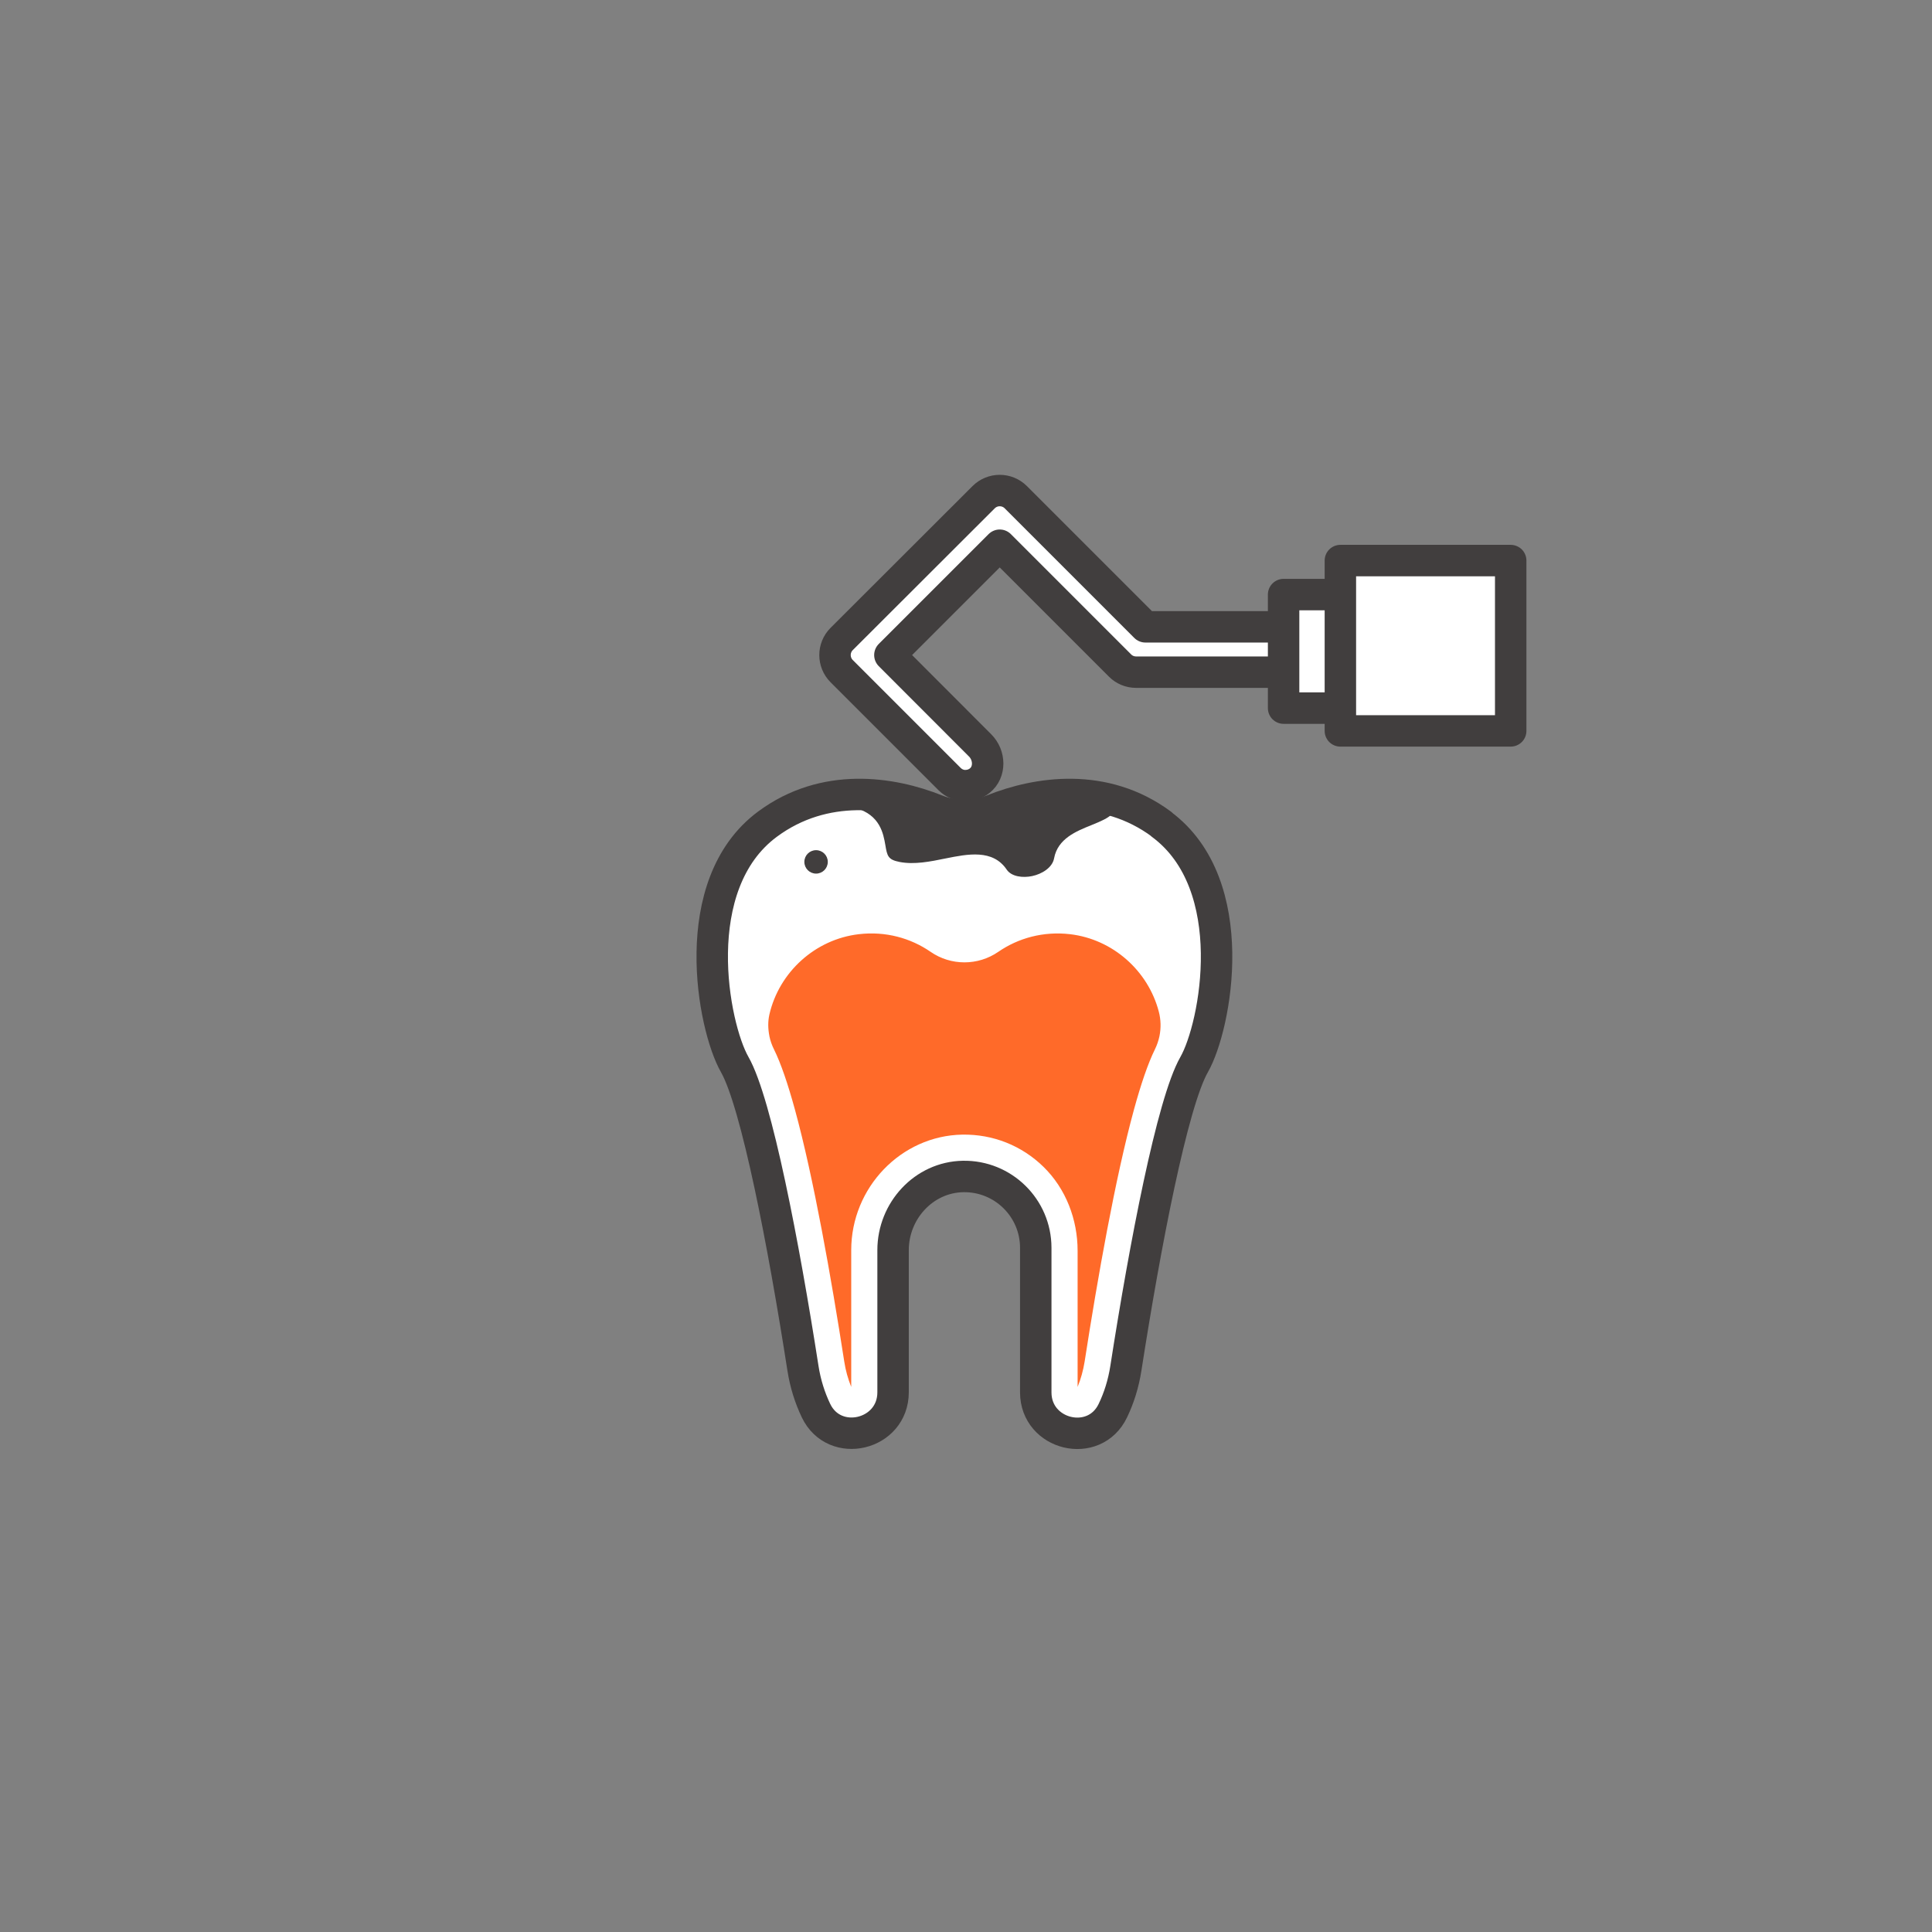
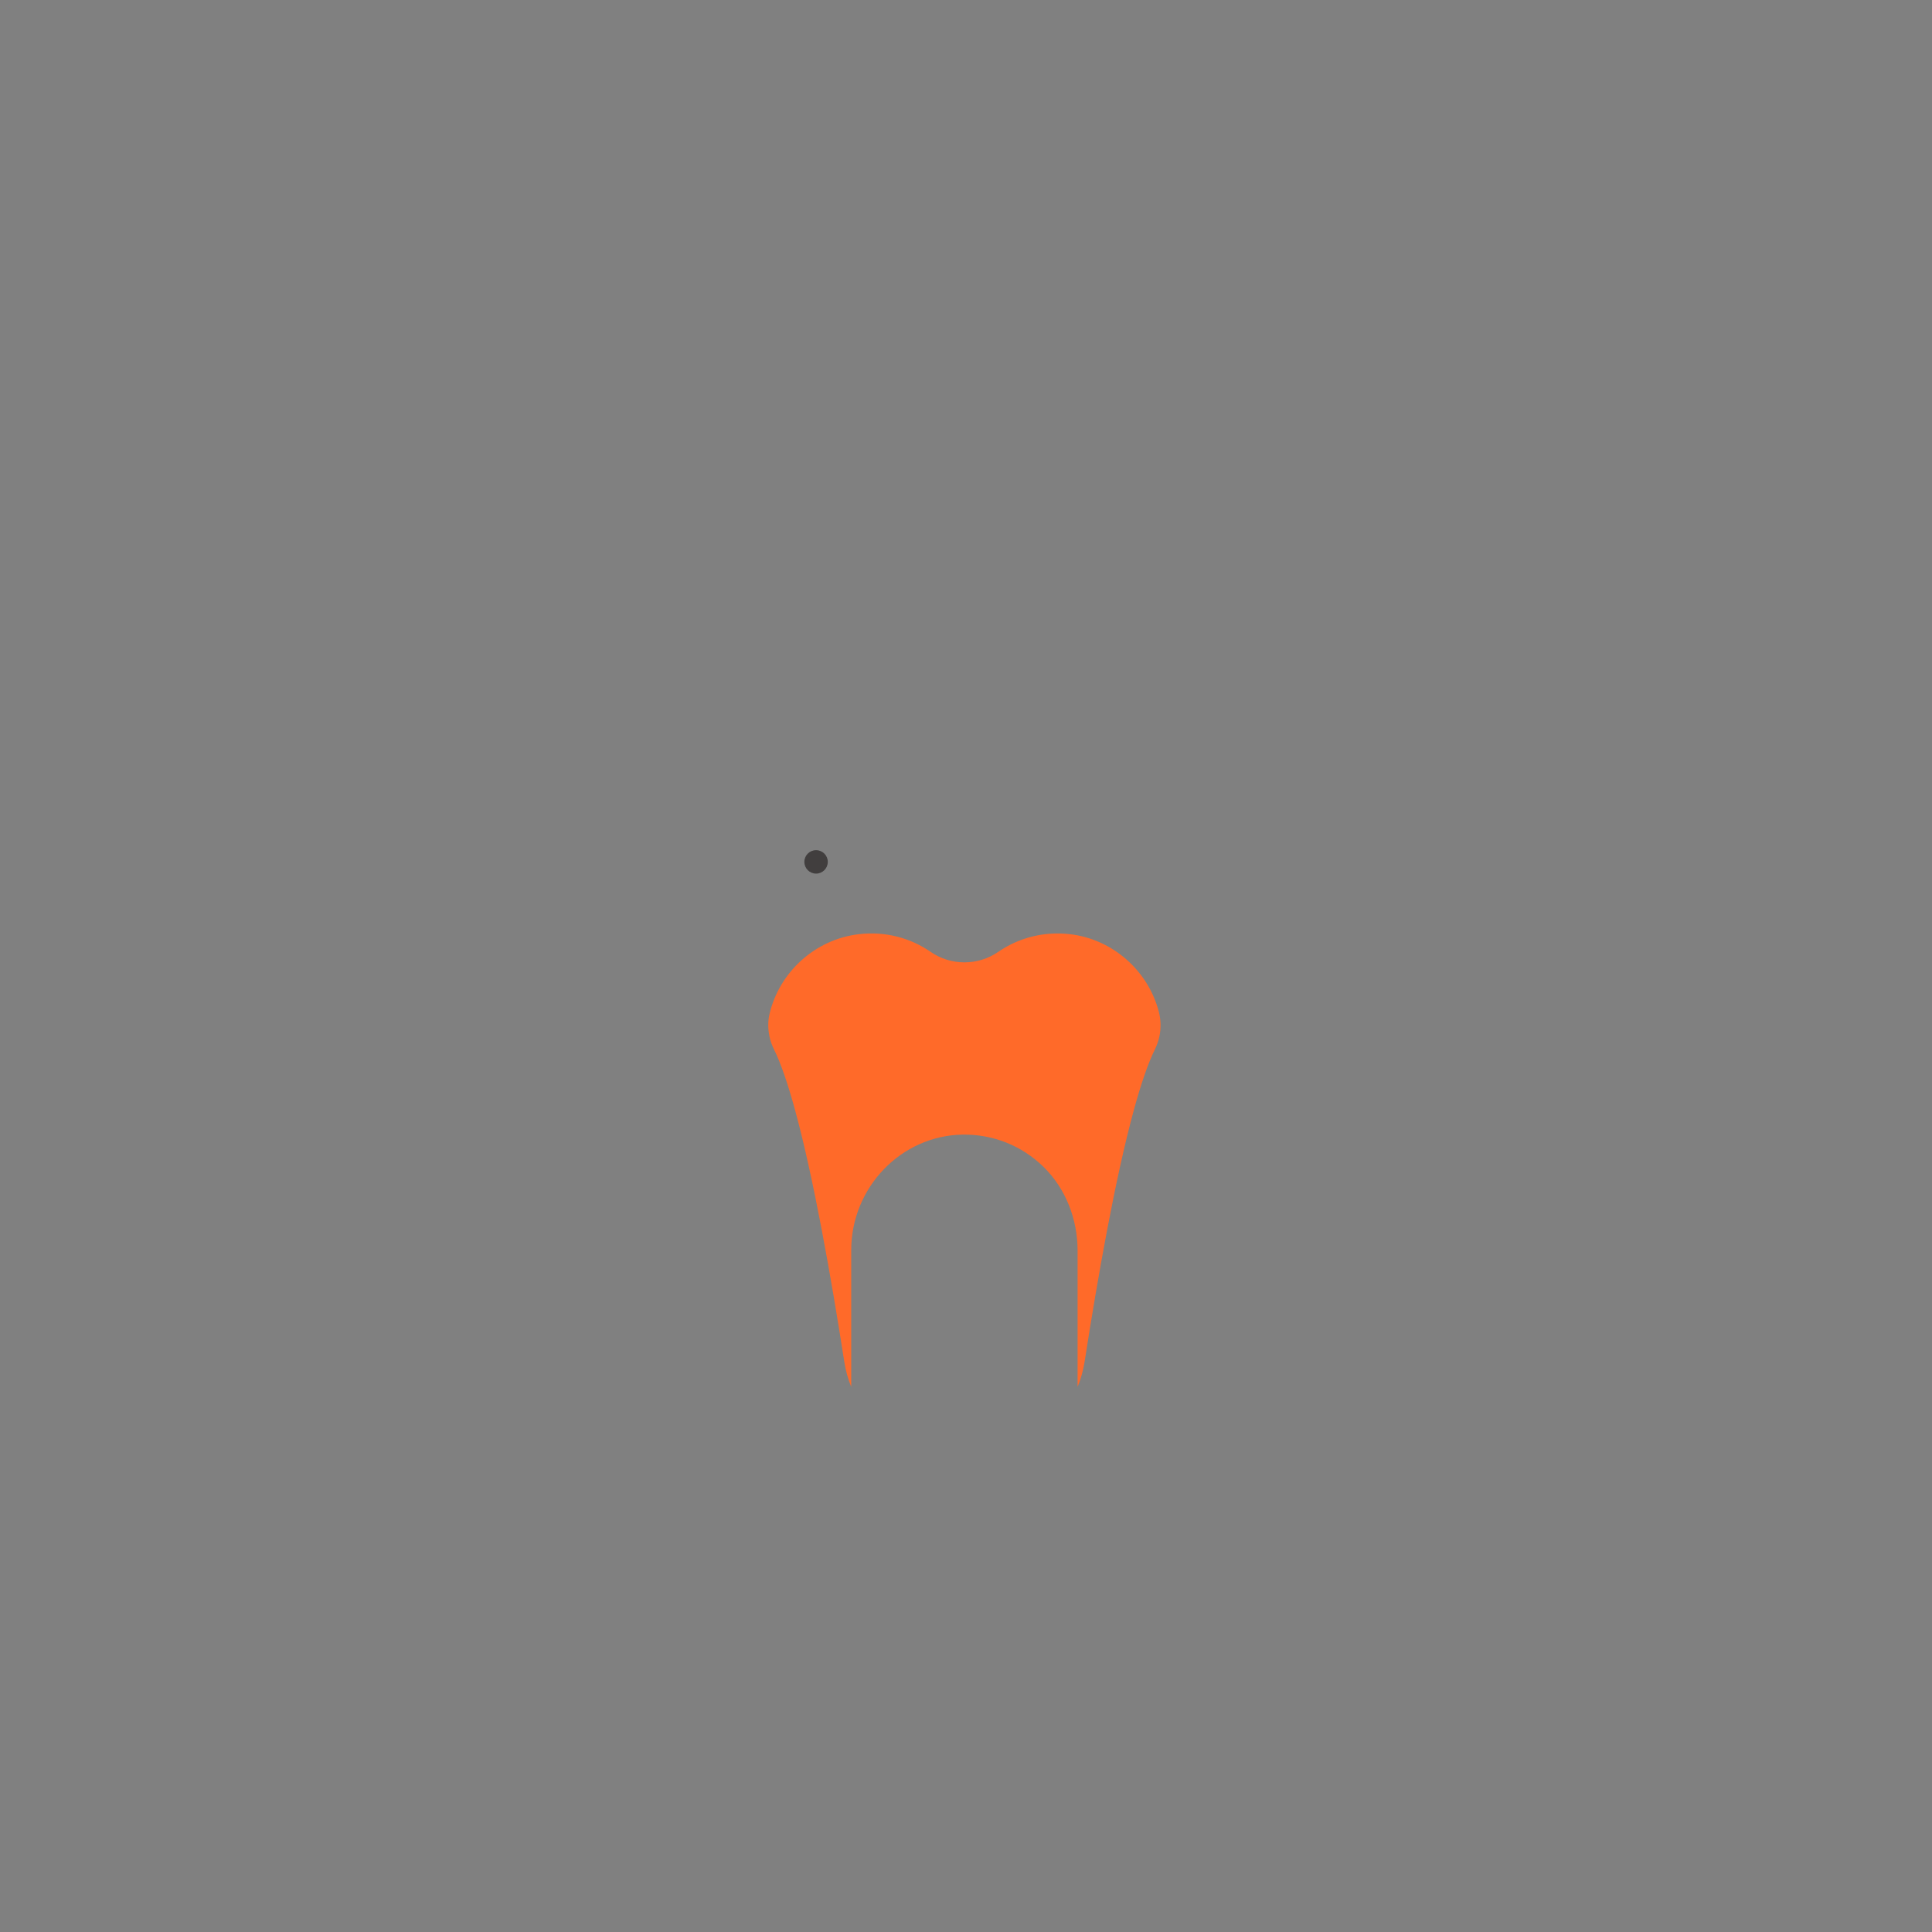
<svg xmlns="http://www.w3.org/2000/svg" width="236" height="236" viewBox="0 0 236 236" fill="none">
  <rect x="0" y="0" width="236" height="236" fill="#808080" stroke="none" />
-   <path d="M117.954 95.977C117.249 95.977 116.531 95.7 115.99 95.159L102.812 81.981C101.729 80.898 101.729 79.136 102.812 78.054L120.156 60.734C121.239 59.652 123.001 59.652 124.083 60.734L139.917 76.569H162.196C163.58 76.569 164.864 77.513 165.078 78.872C165.355 80.609 164.021 82.107 162.347 82.107H138.772C138.042 82.107 137.324 81.817 136.808 81.288L122.12 66.6L108.702 80.017L119.728 91.056C120.924 92.251 121 94.303 119.678 95.36C119.175 95.763 118.558 95.965 117.941 95.965L117.954 95.977Z" fill="white" stroke="#413E3E" stroke-width="3.84" stroke-linecap="round" stroke-linejoin="round" />
-   <path d="M166.5 72.629H156.796V86.499H166.5V72.629Z" fill="white" stroke="#413E3E" stroke-width="3.84" stroke-linecap="round" stroke-linejoin="round" />
-   <path d="M184.537 68.475H163.731V89.281H184.537V68.475Z" fill="white" stroke="#413E3E" stroke-width="3.84" stroke-linecap="round" stroke-linejoin="round" />
-   <path d="M141.881 100.674C134.905 95.507 126.725 96.749 121.228 98.959C119.033 99.84 116.595 99.84 114.401 98.959C108.895 96.749 100.724 95.507 93.748 100.674C83.767 108.067 87.078 125.362 89.745 130.033C92.411 134.705 95.745 152.11 98.081 167.116C98.38 169.043 98.939 170.766 99.678 172.315C101.943 177.034 109.092 175.311 109.092 170.073V152.708C109.092 147.91 112.844 143.797 117.641 143.71C122.525 143.624 126.521 147.556 126.521 152.425V170.081C126.521 175.319 133.67 177.05 135.935 172.323C136.682 170.773 137.233 169.043 137.532 167.124C139.867 152.11 143.202 134.705 145.868 130.041C148.534 125.369 151.838 108.075 141.865 100.689L141.881 100.674Z" fill="white" stroke="#413E3E" stroke-width="3.84" stroke-linecap="round" stroke-linejoin="round" />
  <path d="M130.713 114.115C127.441 113.737 124.389 114.587 121.943 116.27C119.458 117.984 116.155 117.984 113.677 116.27C111.239 114.587 108.18 113.73 104.908 114.115C99.568 114.736 95.171 118.763 93.984 123.922C93.787 124.788 93.811 125.692 93.984 126.557V126.581C94.102 127.139 94.29 127.674 94.542 128.177C95.399 129.908 96.257 132.456 97.098 135.523C99.387 143.876 101.542 156.098 103.131 166.33C103.296 167.407 103.587 168.446 103.98 169.413V152.708C103.98 145.063 110.067 138.732 117.547 138.598C121.283 138.535 124.798 139.927 127.464 142.531C130.201 145.205 131.633 148.956 131.633 152.787V169.413C132.034 168.43 132.317 167.4 132.49 166.33C134.079 156.098 136.234 143.876 138.522 135.523C139.364 132.456 140.221 129.915 141.079 128.177C141.33 127.666 141.511 127.131 141.629 126.581C141.834 125.582 141.81 124.552 141.55 123.569C140.245 118.582 135.935 114.728 130.713 114.115Z" fill="#ff6a29" />
  <path d="M99.686 106.714C100.476 106.714 101.117 106.073 101.117 105.282C101.117 104.492 100.476 103.851 99.686 103.851C98.895 103.851 98.254 104.492 98.254 105.282C98.254 106.073 98.895 106.714 99.686 106.714Z" fill="#413E3E" />
-   <path d="M105.231 97.055C108.776 97.055 111.958 98.019 114.106 98.896C116.695 99.947 119.546 99.947 122.136 98.896C125.247 97.629 130.529 96.171 135.945 97.732C135.945 97.82 135.961 97.916 135.985 98.003C136.324 99.334 135.922 99.748 133.3 100.8C131.476 101.533 129.202 102.441 128.76 104.848C128.547 105.995 127.26 106.768 126.084 107.015C124.962 107.254 123.565 107.102 122.973 106.226C121.267 103.7 118.204 104.322 115.503 104.863C113.632 105.246 111.697 105.636 109.905 105.294C108.46 105.015 108.373 104.561 108.144 103.206C107.907 101.844 107.505 99.557 104.544 98.712C102.949 98.258 102.309 97.684 102.104 97.326C103.162 97.143 104.212 97.047 105.231 97.047V97.055Z" fill="#413E3E" />
</svg>